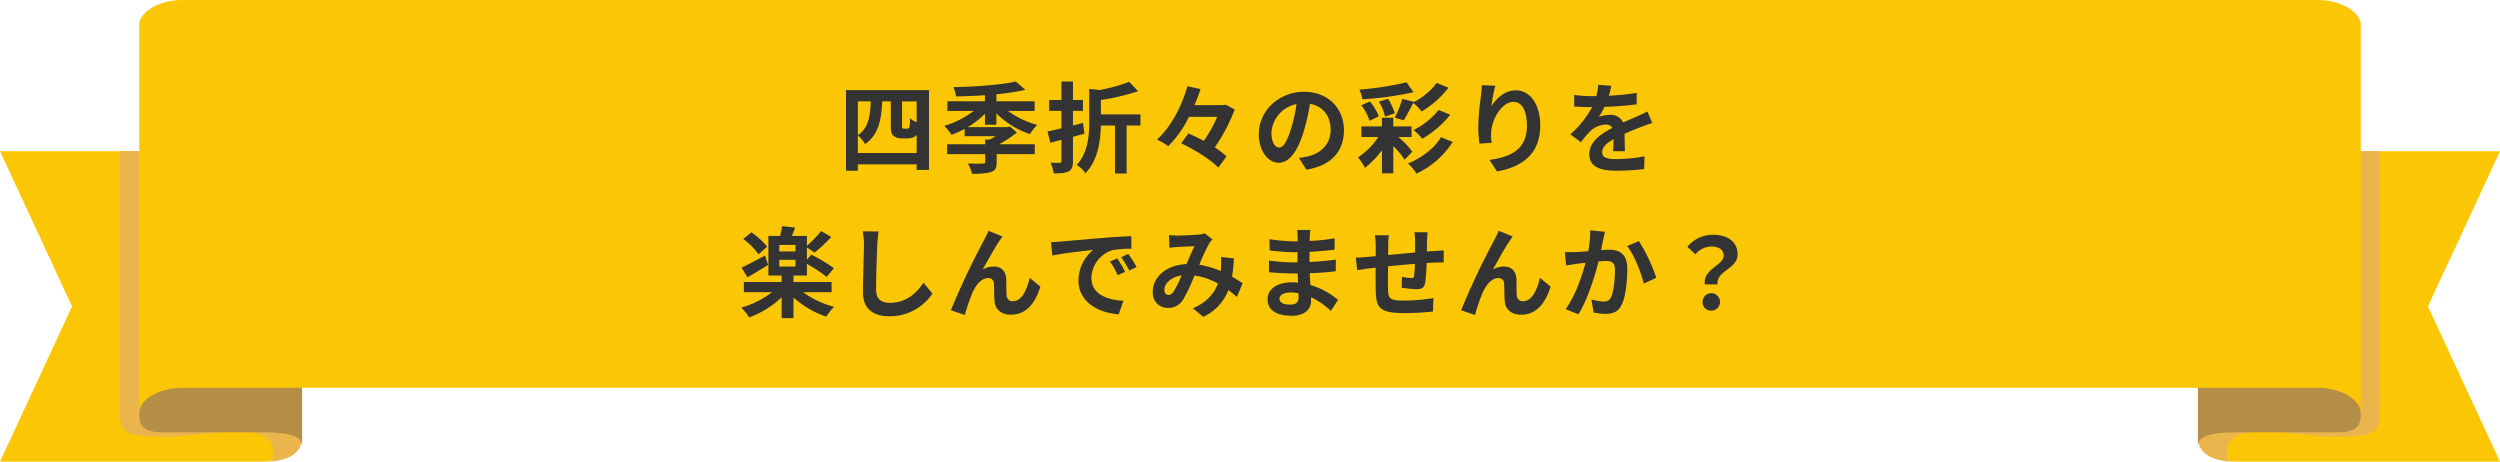
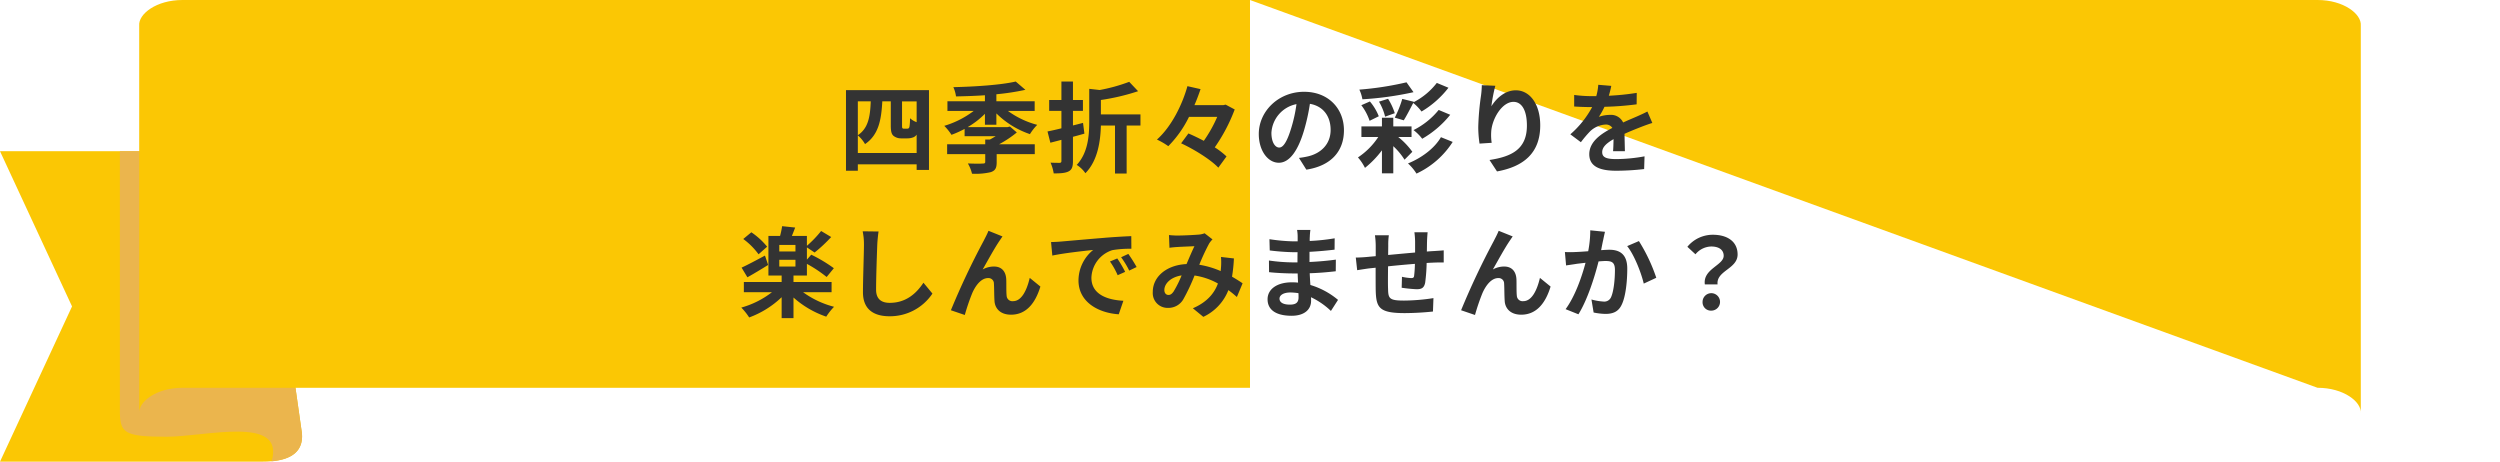
<svg xmlns="http://www.w3.org/2000/svg" width="760" height="140.343" viewBox="0 0 760 140.343">
  <g id="グループ_59804" data-name="グループ 59804" transform="translate(-34 -1913.51)">
    <g id="グループ_59731" data-name="グループ 59731" transform="translate(0 104)">
      <g id="グループ_59729" data-name="グループ 59729" transform="translate(34 1809.51)">
        <path id="パス_132282" data-name="パス 132282" d="M-65.529-2903.063c.424,5.844-3.788,8.538-12.215,8.538h-79.592l21.9-47.192-21.9-47.186h79.592Z" transform="translate(157.336 3034.869)" fill="#fbc704" />
        <path id="パス_132283" data-name="パス 132283" d="M-54.972-2903.03-67.187-2988.9h-43.151v78.636c0,7,1.093,8.163,14.208,8.163,11.834,0,36.118-6.643,31.913,7.49C-57.775-2895.216-54.6-2897.92-54.972-2903.03Z" transform="translate(146.779 3034.869)" fill="#ebb54d" />
-         <path id="パス_132284" data-name="パス 132284" d="M-53.27-2996.075c-.274-2.691-3.789-3.9-11.371-3.9H-95.805c-5.173,0-3.994,1.669-4.213-1.151l-2.743,61.27c.214,2.82,1.783,4.67,6.956,4.67h31.17c7.582,0,11.1,1.213,11.371,3.9Z" transform="translate(145.101 3066.623)" fill="#b48e46" />
        <path id="パス_132288" data-name="パス 132288" d="M234.92-3013.362H-89.611c-7.933,0-13.444,4.261-13.153,7.785v117.892c-.293-3.53,5.219-7.791,13.153-7.791H234.92Z" transform="translate(145.08 3013.362)" fill="#fbc704" />
      </g>
      <g id="グループ_59730" data-name="グループ 59730" transform="translate(414 1809.51)">
-         <path id="パス_132282-2" data-name="パス 132282" d="M-157.307-2903.063c-.424,5.844,3.788,8.538,12.215,8.538H-65.5l-21.9-47.192,21.9-47.186h-79.592Z" transform="translate(445.5 3034.869)" fill="#fbc704" />
-         <path id="パス_132283-2" data-name="パス 132283" d="M-110.309-2903.03l12.215-85.874h43.151v78.636c0,7-1.093,8.163-14.208,8.163-11.834,0-36.118-6.643-31.913,7.49C-107.505-2895.216-110.678-2897.92-110.309-2903.03Z" transform="translate(398.502 3034.869)" fill="#ebb54d" />
-         <path id="パス_132284-2" data-name="パス 132284" d="M-102.756-2996.075c.274-2.691,3.789-3.9,11.371-3.9H-60.22c5.173,0,3.994,1.669,4.213-1.151l2.743,61.27c-.214,2.82-1.783,4.67-6.956,4.67H-91.39c-7.582,0-11.1,1.213-11.371,3.9Z" transform="translate(390.925 3066.623)" fill="#b48e46" />
-         <path id="パス_132288-2" data-name="パス 132288" d="M-102.775-3013.362h324.53c7.933,0,13.444,4.261,13.153,7.785v117.892c.293-3.53-5.219-7.791-13.153-7.791h-324.53Z" transform="translate(102.775 3013.362)" fill="#fbc704" />
+         <path id="パス_132288-2" data-name="パス 132288" d="M-102.775-3013.362h324.53c7.933,0,13.444,4.261,13.153,7.785v117.892c.293-3.53-5.219-7.791-13.153-7.791Z" transform="translate(102.775 3013.362)" fill="#fbc704" />
      </g>
    </g>
    <path id="パス_134170" data-name="パス 134170" d="M-119.22-3.66V-9a9.614,9.614,0,0,1,2.19,2.64c4.11-2.79,4.95-7.29,5.25-12.99h2.58v7.26c0,2.04.27,2.7.81,3.21a3.642,3.642,0,0,0,2.31.78h1.92a4.975,4.975,0,0,0,1.83-.33,2.2,2.2,0,0,0,.99-.81v5.58Zm3.93-15.69c-.18,4.53-.69,8.13-3.93,10.29V-19.35Zm13.95,6.33a6.16,6.16,0,0,1-2.01-1.2,17.664,17.664,0,0,1-.15,2.43c-.06.39-.18.57-.33.66a1.512,1.512,0,0,1-.57.09h-.78a.763.763,0,0,1-.48-.15c-.09-.09-.12-.36-.12-.81v-7.35h4.44Zm-21.48-9.75V1.74h3.6V-.21h17.88V1.5h3.75V-22.77ZM-77.1-12.24v-3.45a26.689,26.689,0,0,0,10.2,6.3,15.589,15.589,0,0,1,2.22-2.82,26.607,26.607,0,0,1-8.91-4.23h8.13v-2.94H-77.1v-2.13a73.161,73.161,0,0,0,8.82-1.35l-2.94-2.52c-4.35,1.02-12.18,1.56-18.96,1.71a10.144,10.144,0,0,1,.81,2.82c2.79-.06,5.82-.15,8.79-.36v1.83h-11.4v2.94H-84a27.925,27.925,0,0,1-8.94,4.53,17.135,17.135,0,0,1,2.19,2.73,29.227,29.227,0,0,0,3.99-1.8v2.22h9.45c-.6.36-1.2.72-1.77,1.02h-1.41V-6.3H-92.07v3h11.58V-.96c0,.39-.18.51-.75.51-.54.06-2.7.06-4.53-.03a11.173,11.173,0,0,1,1.26,3.12,19.851,19.851,0,0,0,5.73-.48c1.38-.48,1.77-1.29,1.77-3V-3.3h11.58v-3H-76.29a33.136,33.136,0,0,0,5.4-3.6l-2.1-1.8-.72.18H-85.83a25.214,25.214,0,0,0,5.25-4.05v3.33Zm26.34-.57c-1.02.27-2.04.54-3.06.78v-4.44h3.03v-3.3h-3.03v-5.61h-3.51v5.61h-3.72v3.3h3.72v5.31c-1.56.39-3.03.72-4.23.96l.87,3.42,3.36-.87v6.42c0,.42-.15.54-.54.57-.39,0-1.62,0-2.76-.06a13.9,13.9,0,0,1,.96,3.27c2.1,0,3.54-.09,4.56-.63.99-.54,1.29-1.41,1.29-3.18V-8.58c1.17-.3,2.34-.63,3.48-.96Zm17.46-2.58H-45.33v-4.38a65.727,65.727,0,0,0,11.31-2.67l-2.7-2.85a52.4,52.4,0,0,1-8.97,2.49l-3.18-.36v9.87c0,4.23-.33,9.54-3.81,13.26a8.834,8.834,0,0,1,2.64,2.52c3.84-3.9,4.59-9.96,4.71-14.49h4.29V2.58h3.54V-12h4.2Zm25.89-2.97-.66.15h-8.82c.72-1.65,1.32-3.27,1.86-4.86l-3.99-.9c-1.5,5.43-4.77,12.24-9.27,16.23a21.633,21.633,0,0,1,3.45,2.01,33.435,33.435,0,0,0,6.3-8.91h8.58a40.866,40.866,0,0,1-4.08,7.29c-1.59-.84-3.21-1.62-4.68-2.25l-2.22,3C-16.86-4.71-11.88-1.59-9.63.81l2.49-3.42a23.49,23.49,0,0,0-3.57-2.76A51.867,51.867,0,0,0-4.65-16.89Zm35.97,7.8c0-6.54-4.68-11.7-12.12-11.7-7.77,0-13.77,5.91-13.77,12.84,0,5.07,2.76,8.73,6.09,8.73,3.27,0,5.85-3.72,7.65-9.78a60.67,60.67,0,0,0,1.8-8.13c4.05.69,6.3,3.78,6.3,7.92,0,4.38-3,7.14-6.84,8.04a23.074,23.074,0,0,1-2.79.48l2.25,3.57C24.69.24,28.56-4.23,28.56-10.56ZM6.51-9.81a9.443,9.443,0,0,1,7.62-8.7,45.03,45.03,0,0,1-1.59,7.26c-1.23,4.05-2.4,5.94-3.66,5.94C7.71-5.31,6.51-6.78,6.51-9.81ZM46.29-20.1a32.289,32.289,0,0,1-2.28,5.7l2.73.81c.84-1.32,1.89-3.36,2.88-5.28a13.727,13.727,0,0,1,2.52,2.61,28.92,28.92,0,0,0,8.19-7.23l-3.54-1.47a21.136,21.136,0,0,1-7.08,5.88l.09-.15Zm11.07,3.36a23.249,23.249,0,0,1-7.65,6.12,13.737,13.737,0,0,1,2.64,2.64,30.279,30.279,0,0,0,8.52-7.29ZM39.21-19.26a16.431,16.431,0,0,1,1.86,4.56l2.94-1.05a18.282,18.282,0,0,0-2.04-4.38Zm8.37-5.88a94.569,94.569,0,0,1-14.34,2.22,11.191,11.191,0,0,1,.93,2.94,98.505,98.505,0,0,0,15.54-2.16ZM39.15-14.82a15.993,15.993,0,0,0-2.7-4.5l-2.61,1.14a16.243,16.243,0,0,1,2.52,4.74Zm9.96,6.3v-3.21H43.56v-2.64H40.11v2.64H33.87v3.21H39a21.754,21.754,0,0,1-6.18,6.21A14.737,14.737,0,0,1,34.95.87a29.259,29.259,0,0,0,5.16-5.34V2.52h3.45V-5.73a20.587,20.587,0,0,1,3.42,4.11l2.37-2.4a22.6,22.6,0,0,0-4.29-4.5Zm8.94.06C56.01-4.95,52.02-2.1,48.03-.48a14.565,14.565,0,0,1,2.58,3.09A26.152,26.152,0,0,0,61.62-7.02ZM74.58-24.09l-4.11-.18a26.572,26.572,0,0,1-.24,3.15,78.935,78.935,0,0,0-.84,9.6,33.934,33.934,0,0,0,.39,5.01l3.69-.24a15.687,15.687,0,0,1-.15-3.18c.15-3.96,3.24-9.27,6.78-9.27,2.52,0,4.08,2.58,4.08,7.2,0,7.26-4.71,9.45-11.37,10.47l2.28,3.48C83.04.51,88.23-3.54,88.23-12.03c0-6.6-3.24-10.68-7.41-10.68-3.39,0-6,2.52-7.44,4.86A48.917,48.917,0,0,1,74.58-24.09Zm35.25.03-3.96-.33a16.68,16.68,0,0,1-.6,3.45h-1.44a39.035,39.035,0,0,1-5.28-.36v3.51c1.65.12,3.84.18,5.07.18h.39a29.441,29.441,0,0,1-6.63,8.28l3.21,2.4a34.542,34.542,0,0,1,2.79-3.3,7.307,7.307,0,0,1,4.68-2.07,2.308,2.308,0,0,1,2.1,1.02c-3.42,1.77-7.02,4.17-7.02,8.01,0,3.87,3.48,5.01,8.19,5.01a75.046,75.046,0,0,0,8.49-.51l.12-3.87a49.077,49.077,0,0,1-8.52.84c-2.94,0-4.35-.45-4.35-2.1,0-1.5,1.2-2.67,3.45-3.96-.03,1.32-.06,2.76-.15,3.66h3.6c-.03-1.38-.09-3.6-.12-5.28,1.83-.84,3.54-1.5,4.89-2.04,1.02-.39,2.61-.99,3.57-1.26l-1.5-3.48c-1.11.57-2.16,1.05-3.33,1.56-1.23.54-2.49,1.05-4.05,1.77a4.062,4.062,0,0,0-3.99-2.31,10.165,10.165,0,0,0-3.39.6,20.946,20.946,0,0,0,1.71-3.06,89.367,89.367,0,0,0,9.78-.75l.03-3.48a75.95,75.95,0,0,1-8.49.87A28.7,28.7,0,0,0,109.83-24.06ZM-146.79,24.83a22.164,22.164,0,0,0-4.8-4.38l-2.46,2.04a21.266,21.266,0,0,1,4.65,4.65Zm-.66,2.7c-2.64,1.41-5.31,2.85-7.11,3.66l1.77,2.94c1.89-1.05,4.23-2.46,6.3-3.75Zm4.35,1.29h4.92v2.04h-4.92Zm4.92-2.55h-4.92V24.29h4.92Zm10.98,12.39V35.57h-11.58V33.59h4.08V30.05a39.915,39.915,0,0,1,6,3.99l2.19-2.67a44.222,44.222,0,0,0-6.87-4.11l-1.32,1.5V25.04l2.34,1.56a44.839,44.839,0,0,0,5.04-4.71l-3.06-1.83a33.813,33.813,0,0,1-4.32,4.5v-3h-4.56c.3-.78.66-1.65.99-2.55l-3.96-.42a26.549,26.549,0,0,1-.63,2.97h-3.54V33.59h4.02v1.98h-11.49v3.09h8.55a27.036,27.036,0,0,1-9.33,4.68,18.155,18.155,0,0,1,2.4,3,28.482,28.482,0,0,0,9.87-6.15v6.36h3.6V40.28a29.019,29.019,0,0,0,9.96,5.82,18.951,18.951,0,0,1,2.37-3,27.9,27.9,0,0,1-9.42-4.44Zm14.28-18.45-4.83-.06a19.134,19.134,0,0,1,.39,4.05c0,2.58-.3,10.47-.3,14.49,0,5.13,3.18,7.29,8.1,7.29a15.53,15.53,0,0,0,13.02-6.9l-2.73-3.3c-2.16,3.27-5.31,6.12-10.26,6.12-2.34,0-4.14-.99-4.14-4.02,0-3.72.24-10.44.36-13.68C-113.25,23-113.1,21.47-112.92,20.21Zm37.68,1.5L-79.5,20c-.51,1.26-1.08,2.25-1.47,3.06a231.621,231.621,0,0,0-9.96,21.09l4.23,1.44a63.086,63.086,0,0,1,2.28-6.69c1.08-2.43,2.76-4.53,4.8-4.53a1.646,1.646,0,0,1,1.77,1.68c.09,1.23.06,3.69.18,5.28.12,2.19,1.68,4.17,5.01,4.17,4.59,0,7.38-3.42,8.94-8.55l-3.24-2.64c-.87,3.72-2.46,7.08-5.07,7.08a1.744,1.744,0,0,1-1.95-1.62c-.15-1.26-.06-3.66-.12-5.01-.12-2.49-1.47-3.9-3.72-3.9a6.977,6.977,0,0,0-3.45.9c1.5-2.64,3.6-6.48,5.07-8.64C-75.87,22.64-75.54,22.13-75.24,21.71Zm14.76,1.71.39,4.11c3.48-.75,9.6-1.41,12.42-1.71a12,12,0,0,0-4.47,9.27c0,6.51,5.94,9.87,12.24,10.29l1.41-4.11c-5.1-.27-9.72-2.04-9.72-6.99a9.117,9.117,0,0,1,6.36-8.4,31.166,31.166,0,0,1,5.79-.42l-.03-3.84c-2.13.09-5.4.27-8.49.54-5.49.45-10.44.9-12.96,1.11C-58.11,23.33-59.28,23.39-60.48,23.42Zm20.13,4.98-2.22.93a23.147,23.147,0,0,1,2.34,4.17l2.28-1.02A37.237,37.237,0,0,0-40.35,28.4Zm3.36-1.38-2.19,1.02a26.392,26.392,0,0,1,2.46,4.05l2.25-1.08A44.875,44.875,0,0,0-36.99,27.02Zm12.36-5.73.15,3.87c.78-.12,1.83-.21,2.43-.24,1.38-.09,3.96-.18,5.16-.24-.69,1.41-1.56,3.45-2.4,5.43-6.03.27-10.26,3.81-10.26,8.46a4.492,4.492,0,0,0,4.62,4.86,5.229,5.229,0,0,0,4.68-2.64,58.968,58.968,0,0,0,3.39-7.2,20.8,20.8,0,0,1,7.11,2.43c-.99,2.73-3.09,5.58-7.62,7.53l3.18,2.61a15,15,0,0,0,7.62-8.13,31.28,31.28,0,0,1,2.58,2.1l1.74-4.17c-.87-.6-1.95-1.29-3.21-2.01a48.721,48.721,0,0,0,.57-5.55l-3.93-.45a19.76,19.76,0,0,1,0,3.27c-.03.33-.06.66-.09,1.02a26.994,26.994,0,0,0-6.51-1.92,63.92,63.92,0,0,1,3-6.45,7.232,7.232,0,0,1,1.02-1.26l-2.4-1.86a6.445,6.445,0,0,1-2.04.42c-1.41.12-4.59.27-6.3.27C-22.8,21.44-23.82,21.38-24.63,21.29ZM-26.04,38c0-1.89,1.89-3.93,5.25-4.44a33.6,33.6,0,0,1-2.43,4.89c-.54.75-.96,1.05-1.56,1.05C-25.47,39.5-26.04,38.99-26.04,38ZM8.97,40.61c0-1.02,1.17-1.86,3.3-1.86a16.661,16.661,0,0,1,2.46.21c.03.54.03.96.03,1.29,0,1.74-1.05,2.19-2.64,2.19C10.05,42.44,8.97,41.75,8.97,40.61Zm9.39-20.88H14.31a12.06,12.06,0,0,1,.18,2.07v1.41H13.32a56.009,56.009,0,0,1-7.41-.66L6,25.97a68.964,68.964,0,0,0,7.35.54h1.11c-.03,1.02-.03,2.1-.03,3.09H12.99a53.011,53.011,0,0,1-7.23-.57l.03,3.54c1.98.24,5.4.39,7.14.39h1.56c.03.9.06,1.86.12,2.79-.6-.06-1.23-.09-1.86-.09-4.62,0-7.41,2.13-7.41,5.16,0,3.18,2.52,5.01,7.32,5.01,3.96,0,5.91-1.98,5.91-4.53,0-.33,0-.69-.03-1.11a23,23,0,0,1,6.06,4.17L26.76,41a23.487,23.487,0,0,0-8.4-4.53c-.09-1.2-.15-2.43-.21-3.57,2.88-.09,5.22-.3,7.92-.6l.03-3.54c-2.43.33-4.98.57-8.01.72V26.39c2.91-.15,5.64-.42,7.62-.66l.03-3.45a62.876,62.876,0,0,1-7.59.81c0-.48,0-.93.03-1.23A20.261,20.261,0,0,1,18.36,19.73ZM54,20.45H49.98a25.237,25.237,0,0,1,.21,2.76V26.6c-2.73.24-5.64.51-8.19.75,0-1.17.03-2.19.03-2.88a19.873,19.873,0,0,1,.18-3.12H37.98a23.172,23.172,0,0,1,.24,3.33v3.03c-.96.09-1.74.15-2.28.21-1.53.15-2.91.21-3.78.21l.42,3.84c.78-.12,2.64-.42,3.6-.54.51-.06,1.2-.12,2.01-.21,0,2.79,0,5.7.03,6.99.15,5.19,1.08,6.81,8.85,6.81a84.869,84.869,0,0,0,8.55-.48l.15-4.08a60.441,60.441,0,0,1-8.97.75c-4.5,0-4.77-.66-4.83-3.6-.06-1.29-.03-4.05,0-6.81,2.55-.27,5.49-.54,8.16-.75a33.054,33.054,0,0,1-.24,3.63c-.06.57-.33.69-.93.69a15.894,15.894,0,0,1-2.76-.39l-.09,3.33a45.406,45.406,0,0,0,4.53.45c1.53,0,2.28-.39,2.61-1.98a52.631,52.631,0,0,0,.45-6c.87-.06,1.65-.09,2.31-.12.78-.03,2.37-.06,2.88-.03V25.94c-.87.09-2.04.15-2.88.21-.69.03-1.44.09-2.25.15.03-.99.03-2.07.06-3.24C53.85,22.25,53.94,20.93,54,20.45Zm25.86,1.26L75.6,20c-.51,1.26-1.08,2.25-1.47,3.06a231.621,231.621,0,0,0-9.96,21.09l4.23,1.44a63.086,63.086,0,0,1,2.28-6.69c1.08-2.43,2.76-4.53,4.8-4.53a1.646,1.646,0,0,1,1.77,1.68c.09,1.23.06,3.69.18,5.28.12,2.19,1.68,4.17,5.01,4.17,4.59,0,7.38-3.42,8.94-8.55l-3.24-2.64c-.87,3.72-2.46,7.08-5.07,7.08a1.744,1.744,0,0,1-1.95-1.62c-.15-1.26-.06-3.66-.12-5.01-.12-2.49-1.47-3.9-3.72-3.9a6.977,6.977,0,0,0-3.45.9c1.5-2.64,3.6-6.48,5.07-8.64C79.23,22.64,79.56,22.13,79.86,21.71Zm28.05-1.41-4.47-.45a33.252,33.252,0,0,1-.63,6.36c-1.53.12-2.94.21-3.87.24a28.644,28.644,0,0,1-3.21,0l.36,4.08c.9-.15,2.49-.36,3.33-.51.57-.06,1.5-.18,2.58-.3-1.08,4.11-3.15,10.17-6.06,14.1l3.9,1.56c2.76-4.41,4.98-11.52,6.12-16.08.84-.06,1.59-.12,2.07-.12,1.89,0,2.91.33,2.91,2.73,0,2.97-.39,6.6-1.2,8.31a2.224,2.224,0,0,1-2.25,1.29,17.577,17.577,0,0,1-3.69-.63l.66,3.96a19.408,19.408,0,0,0,3.6.42c2.25,0,3.93-.66,4.92-2.76,1.29-2.61,1.71-7.47,1.71-11.01,0-4.32-2.25-5.73-5.43-5.73-.63,0-1.53.06-2.52.12.21-1.08.42-2.19.63-3.09C107.52,22.04,107.73,21.08,107.91,20.3Zm10.32,2.82-3.57,1.53c2.13,2.64,4.26,8.07,5.04,11.4l3.81-1.77A51.853,51.853,0,0,0,118.23,23.12Zm20.04,13.17h3.87c-.45-4.17,6.09-4.68,6.09-9.09,0-3.99-3.18-6-7.53-6a9.981,9.981,0,0,0-7.74,3.66l2.46,2.28a6.361,6.361,0,0,1,4.8-2.37c2.34,0,3.78,1.02,3.78,2.82C144,30.5,137.64,31.58,138.27,36.29Zm1.95,7.98a2.655,2.655,0,1,0-2.64-2.64A2.536,2.536,0,0,0,140.22,44.27Z" transform="translate(414 1963.675)" fill="#333" />
  </g>
</svg>